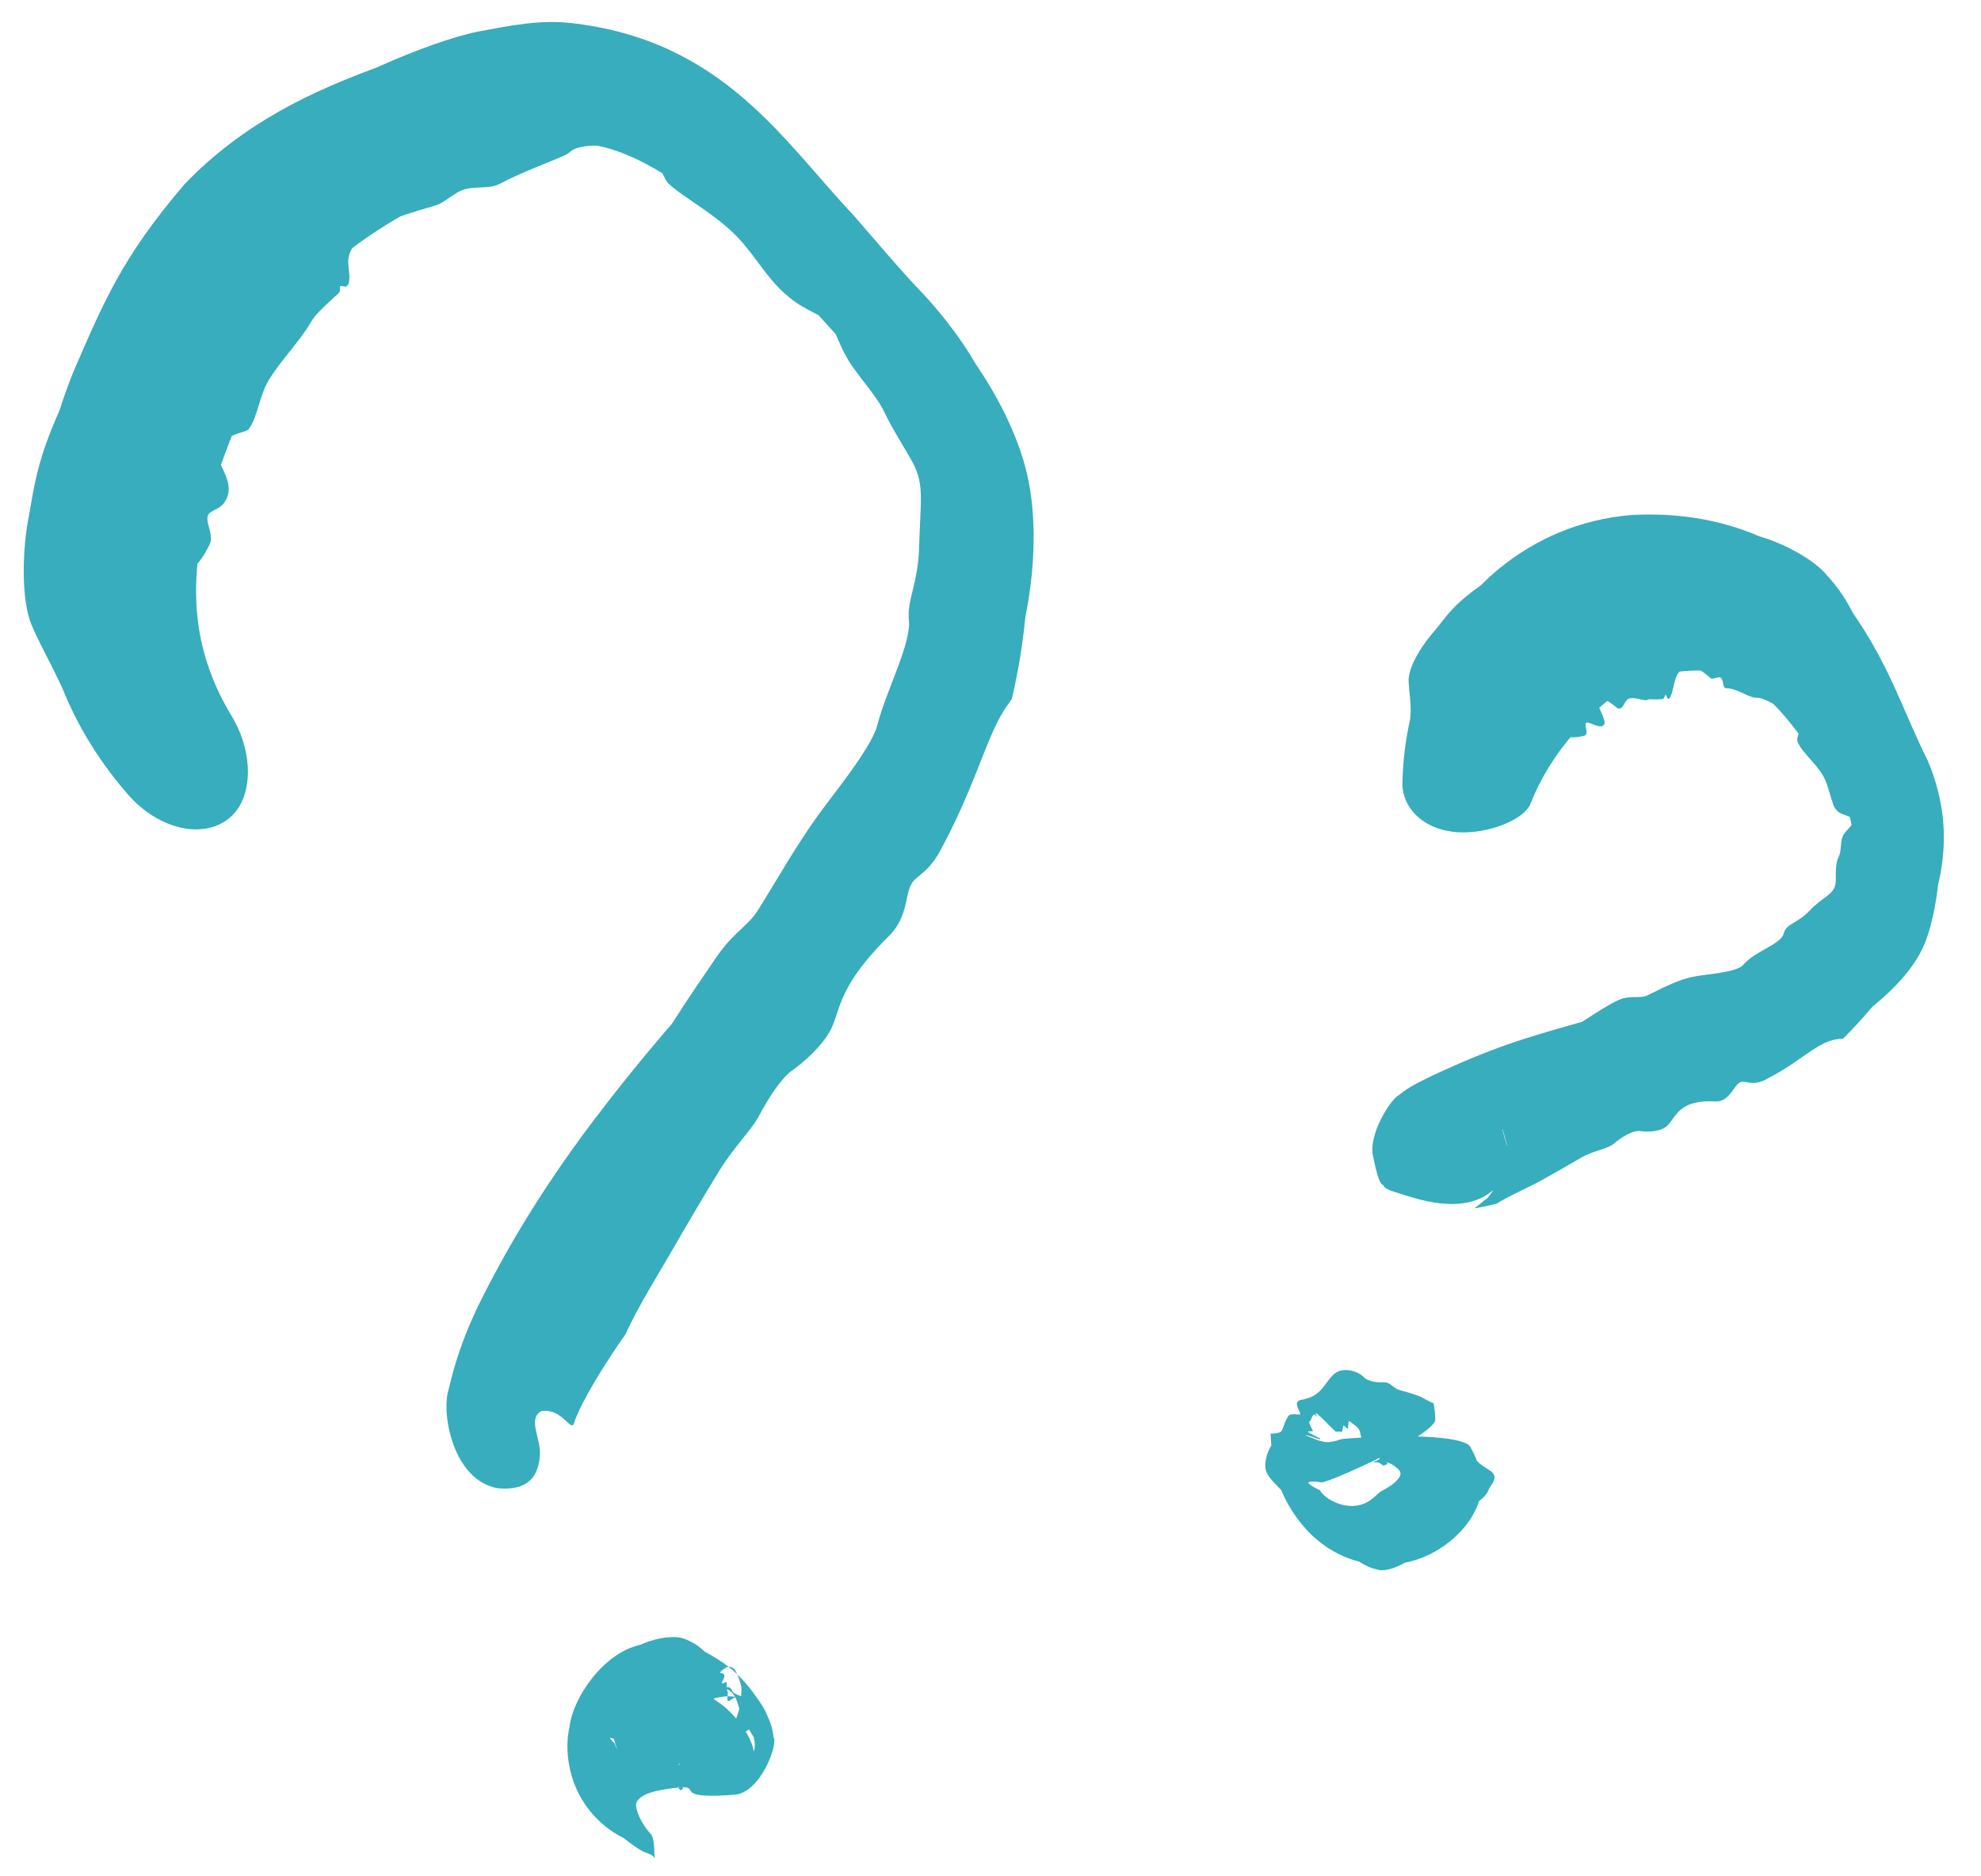
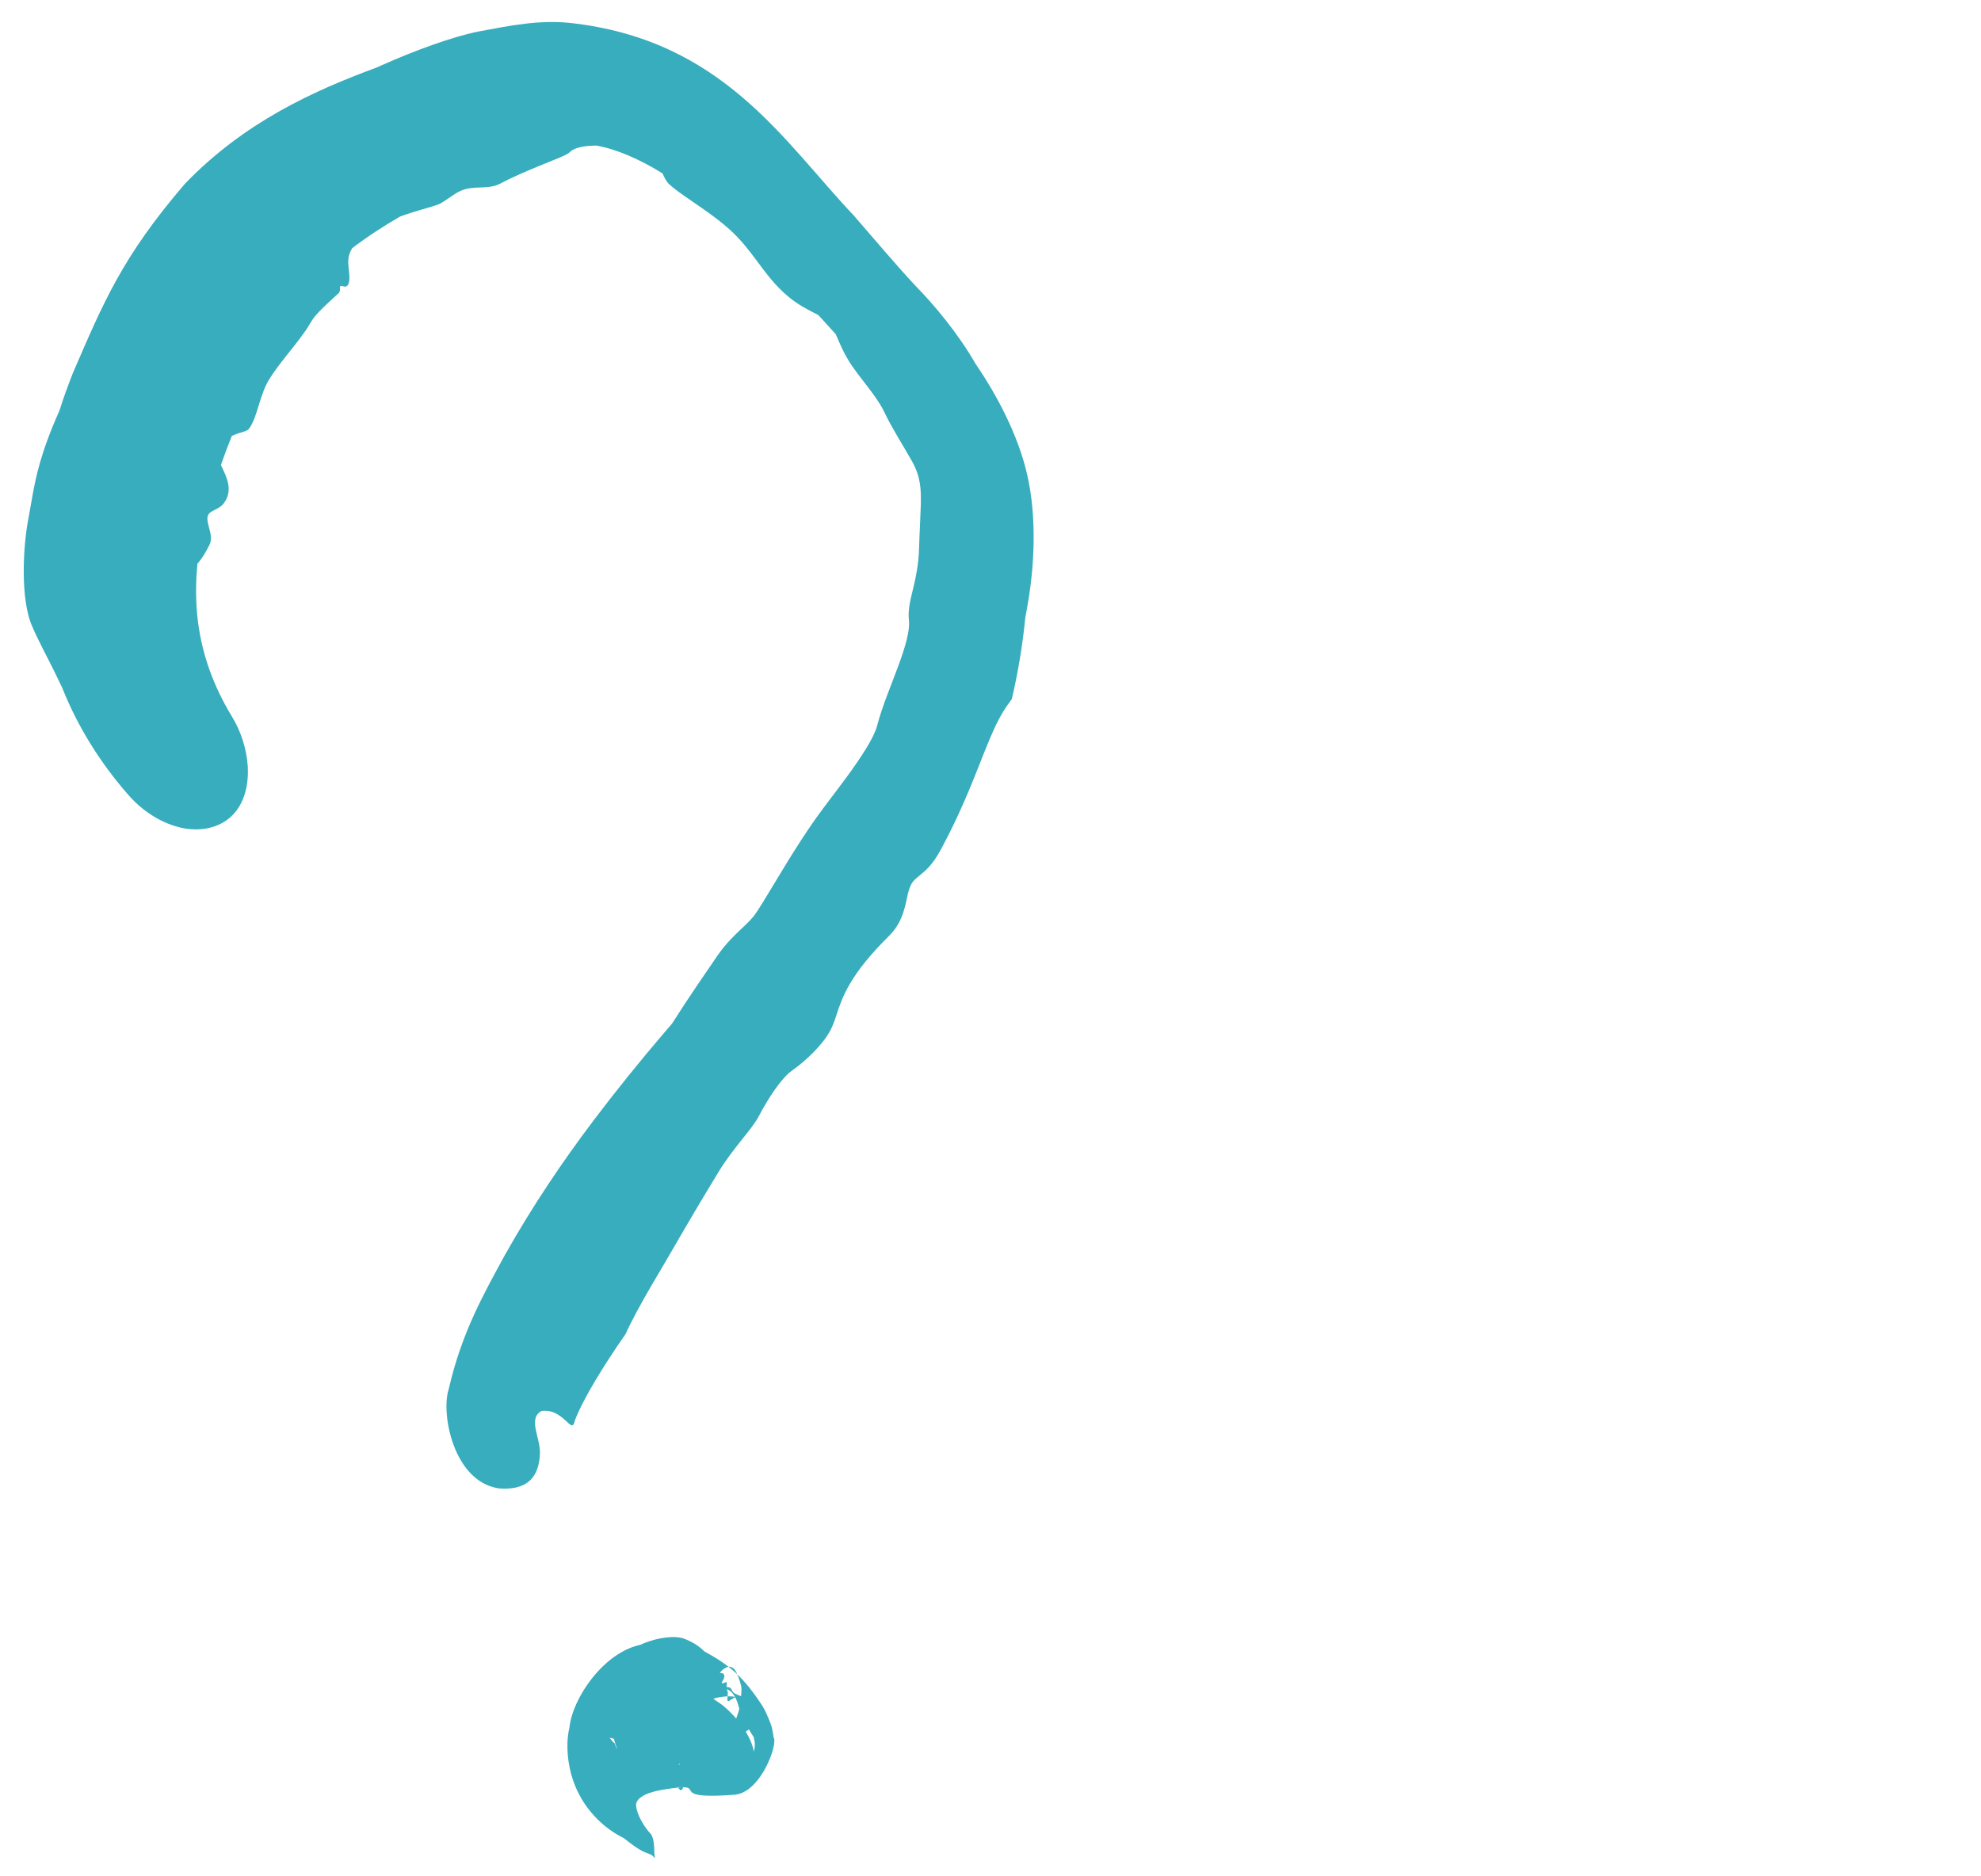
<svg xmlns="http://www.w3.org/2000/svg" width="133" height="126" viewBox="0 0 133 126" fill="none">
  <path d="M2.17 42.08C1.34 40.261 1.545 36.559 1.931 34.696C1.938 34.661 1.944 34.627 1.95 34.592C2.033 34.145 2.1 33.721 2.189 33.233C2.41 32.077 2.698 30.465 3.992 27.573C4.269 26.7 4.577 25.846 4.907 25.017C6.927 20.358 8.18 17.266 12.427 12.328C16.385 8.233 20.942 6.137 25.306 4.527C25.414 4.478 25.523 4.429 25.633 4.38C27.765 3.423 30.429 2.444 32.156 2.11C34.279 1.714 36.158 1.331 38.222 1.535C48.519 2.638 52.621 9.518 57.305 14.454C58.724 16.085 60.103 17.73 61.443 19.171C62.767 20.519 64.348 22.43 65.503 24.44C66.258 25.547 66.904 26.651 67.432 27.719C68.177 29.225 68.684 30.647 68.955 31.844C69.632 34.743 69.426 38.07 69.027 40.399C68.965 40.779 68.899 41.137 68.836 41.467C68.658 43.326 68.345 45.156 67.934 46.937C67.86 47.043 67.784 47.15 67.706 47.257C66.726 48.591 66.178 50.376 65.052 53.079C64.56 54.253 63.953 55.596 63.132 57.111C62.601 58.086 62.125 58.476 61.742 58.791C61.628 58.883 61.522 58.969 61.423 59.062C61.085 59.378 60.988 59.855 60.866 60.419C60.707 61.15 60.502 62.037 59.678 62.859C57.055 65.447 56.539 66.976 56.147 68.192C56.032 68.545 55.916 68.875 55.759 69.174C55.254 70.145 54.118 71.222 53.183 71.887C52.474 72.368 51.548 73.793 50.947 74.954C50.705 75.41 50.291 75.923 49.82 76.513C49.318 77.144 48.737 77.88 48.226 78.724C46.915 80.881 46.248 82.027 45.708 82.953C45.556 83.215 45.414 83.459 45.275 83.704C44.832 84.481 44.264 85.42 43.71 86.373C43.046 87.515 42.412 88.67 42.002 89.58C40.566 91.633 39.12 93.976 38.586 95.416C38.389 96.424 37.866 94.548 36.354 94.752C35.408 95.274 36.304 96.571 36.249 97.624C36.204 98.642 35.863 100.15 33.474 99.946C30.442 99.48 29.595 94.93 30.12 93.308C30.994 89.488 32.456 86.923 33.928 84.223C35.741 81.007 37.752 78.011 39.908 75.163C41.418 73.172 42.988 71.228 44.612 69.327C44.773 69.139 44.946 68.937 45.118 68.739C46.272 66.916 47.43 65.261 48.157 64.189C48.767 63.31 49.364 62.759 49.875 62.276C50.228 61.942 50.534 61.647 50.772 61.292C50.899 61.103 51.069 60.833 51.265 60.514C52.076 59.204 53.37 56.947 54.74 55.005C55.35 54.144 56.118 53.17 56.82 52.213C57.825 50.849 58.688 49.51 58.883 48.748C59.232 47.409 59.849 45.983 60.322 44.686C60.773 43.46 61.095 42.356 61.025 41.695C60.94 40.909 61.124 40.291 61.346 39.356C61.498 38.707 61.669 37.902 61.705 36.814C61.743 35.555 61.799 34.669 61.822 33.906C61.846 32.836 61.809 31.998 61.218 30.952C60.559 29.792 59.852 28.69 59.407 27.743C59.213 27.323 58.933 26.893 58.613 26.453C58.192 25.874 57.676 25.247 57.218 24.593C56.849 24.068 56.537 23.44 56.316 22.914C56.242 22.745 56.176 22.589 56.109 22.441C55.712 22.006 55.323 21.575 54.945 21.159C54.859 21.113 54.766 21.066 54.669 21.016C54.18 20.762 53.594 20.465 52.997 19.978C52.055 19.211 51.444 18.363 50.789 17.485C50.279 16.802 49.743 16.099 49.006 15.429C48.505 14.973 47.889 14.51 47.275 14.077C46.363 13.431 45.46 12.865 44.925 12.366C44.725 12.18 44.616 11.936 44.503 11.694C44.503 11.692 44.503 11.691 44.502 11.69C44.495 11.674 44.487 11.657 44.479 11.641C42.98 10.714 41.428 10.023 40.04 9.774C39.913 9.776 39.787 9.78 39.666 9.787C39.078 9.821 38.542 9.95 38.297 10.178C38.046 10.426 37.664 10.539 36.081 11.192C35.198 11.557 34.282 11.953 33.571 12.335C33.153 12.558 32.693 12.571 32.22 12.589C31.778 12.606 31.323 12.629 30.894 12.829C30.68 12.929 30.463 13.075 30.235 13.231C30.034 13.369 29.823 13.516 29.596 13.649C29.385 13.772 28.858 13.91 28.195 14.106C27.785 14.228 27.323 14.371 26.851 14.545C25.706 15.21 24.624 15.918 23.643 16.668C23.497 16.912 23.406 17.167 23.385 17.429C23.37 17.617 23.388 17.818 23.41 18.021C23.439 18.298 23.476 18.581 23.448 18.854C23.425 19.067 23.333 19.221 23.204 19.243C23.144 19.253 23.077 19.236 23.016 19.22C22.946 19.202 22.883 19.187 22.849 19.218C22.824 19.24 22.825 19.294 22.826 19.36C22.827 19.464 22.83 19.598 22.735 19.687C22.386 20.017 21.992 20.36 21.65 20.7C21.249 21.11 21.073 21.281 20.811 21.736C20.52 22.266 19.816 23.148 19.222 23.893C18.799 24.427 18.385 24.969 18.075 25.471C17.774 25.959 17.583 26.531 17.414 27.08C17.209 27.741 17.035 28.369 16.698 28.817C16.63 28.907 16.423 28.969 16.164 29.05C15.98 29.107 15.77 29.175 15.566 29.267C15.306 29.919 15.059 30.573 14.831 31.223C14.844 31.253 14.858 31.284 14.873 31.315C14.873 31.316 14.874 31.316 14.874 31.317C15.204 32.02 15.681 32.919 15.028 33.791C14.862 34.017 14.629 34.131 14.419 34.237C14.213 34.341 14.03 34.436 13.96 34.618C13.882 34.824 13.946 35.096 14.022 35.383C14.129 35.788 14.263 36.219 14.049 36.614C14.035 36.642 14.019 36.671 14.003 36.701C13.851 36.99 13.637 37.417 13.256 37.857C13.125 39.187 13.13 40.496 13.297 41.791C13.573 43.943 14.329 46.08 15.569 48.111C16.172 49.104 16.555 50.263 16.636 51.478C16.696 52.673 16.432 53.82 15.716 54.627C15.004 55.432 13.867 55.832 12.525 55.651C11.167 55.45 9.728 54.653 8.617 53.381C6.819 51.33 5.256 48.901 4.184 46.203C4.116 46.066 4.049 45.927 3.984 45.788C3.508 44.757 2.971 43.792 2.49 42.784C2.379 42.553 2.272 42.318 2.17 42.08Z" fill="#37ADBD" />
  <path d="M43.928 124.424C43.983 124.99 44.034 124.775 43.77 124.589C43.766 124.586 43.762 124.583 43.758 124.58C43.704 124.538 43.64 124.513 43.552 124.481C43.325 124.379 43.074 124.39 41.876 123.433C41.473 123.234 41.017 122.957 40.562 122.577C37.766 120.229 37.984 116.909 38.228 116.039C38.424 114.021 40.526 110.984 42.983 110.454C43.036 110.43 43.091 110.407 43.146 110.384C44.228 109.924 45.368 109.824 45.94 110.046C46.677 110.328 47.026 110.643 47.302 110.904C49.005 111.827 49.92 112.612 51.211 114.593C51.393 114.912 51.458 115.072 51.602 115.407C51.684 115.631 51.827 115.823 51.938 116.665C52.245 117.096 51.112 120.307 49.37 120.517C45.532 120.81 46.745 120.114 46.049 120.028C45.781 120.006 45.536 120.009 45.319 120.016C45.008 120.021 44.742 120.021 44.572 119.96C44.155 119.808 43.916 119.371 43.752 119.045C43.725 118.992 43.7 118.942 43.677 118.896C43.429 118.774 43.176 118.647 42.92 118.507C42.936 118.463 42.954 118.417 42.972 118.371C43.197 117.79 42.999 117.61 42.652 117.225C42.498 117.052 42.321 116.849 42.124 116.485C41.996 116.248 42.114 115.995 42.201 115.769C42.226 115.701 42.25 115.636 42.265 115.574C42.317 115.364 42.098 115.257 41.84 115.057C41.505 114.83 41.162 114.361 41.398 114.146C41.49 113.989 41.543 113.928 41.633 113.451C41.706 113.203 41.635 113.074 42.07 112.205C42.281 111.857 42.752 111.021 44.08 110.69C45.405 110.45 45.884 110.855 46.199 110.998C47.826 112.237 47.147 111.991 47.413 112.168C47.639 112.362 47.898 112.344 48.131 112.339C48.267 112.335 48.391 112.336 48.47 112.355C48.722 112.413 48.648 112.705 48.468 112.951C48.328 113.152 48.616 113.268 48.93 113.306C49.05 113.321 49.088 113.397 49.131 113.486C49.177 113.58 49.227 113.683 49.383 113.749C49.774 113.91 49.968 113.997 50.123 114.066C50.167 114.086 50.207 114.104 50.249 114.122C50.38 114.178 50.506 114.262 50.632 114.344C50.783 114.443 50.935 114.537 51.099 114.582C51.099 114.897 51.07 115.218 51.021 115.482C50.993 115.615 50.6 115.918 49.931 116.381C49.262 116.845 48.399 117.459 47.488 118.072C46.577 118.684 45.648 119.204 44.859 119.472C44.077 119.749 43.52 119.768 43.34 119.617C42.973 119.302 42.642 119.022 42.35 118.736C41.997 118.389 41.706 118.035 41.529 117.65C41.405 117.38 41.31 117.109 41.238 116.844C41.231 116.817 41.224 116.79 41.218 116.764C40.878 116.675 40.571 116.605 40.449 116.559C40.349 116.522 40.464 116.432 40.581 116.389C40.663 116.36 40.746 116.356 40.794 116.451C40.852 116.539 40.783 116.526 41.158 116.986C41.574 117.138 40.655 117.858 44.543 118.595C45.805 118.71 47.547 117.975 48.309 117.129C48.884 116.546 49.174 115.997 49.356 115.579C49.711 114.687 49.675 114.503 49.725 114.231C49.821 113.212 49.761 113.4 49.774 113.322C49.828 113.451 49.532 112.208 49.222 112.019C48.989 111.836 48.773 111.951 48.592 112.073C48.337 112.26 48.186 112.537 48.284 112.51C48.457 112.465 48.438 112.637 48.441 112.804C48.441 112.961 48.454 113.107 48.62 113.01C48.818 112.893 48.801 112.997 48.786 113.157C48.775 113.268 48.764 113.404 48.821 113.507C48.885 113.624 48.861 113.798 48.844 113.948C48.819 114.157 48.81 114.32 49.039 114.169C49.296 114.002 49.463 113.893 49.445 113.985C49.437 114.027 49.451 114.022 49.431 114.001C49.39 113.975 49.37 113.908 48.865 113.91C48.621 113.928 46.709 113.952 45.925 115.891C45.785 116.316 45.787 116.663 45.819 116.914C45.796 117.726 45.96 117.869 45.978 117.965C45.953 117.992 45.924 118.018 45.892 118.042C45.738 118.169 45.506 118.238 45.408 118.318C45.249 118.44 45.457 118.535 45.603 118.506C45.708 118.476 45.779 118.399 45.756 118.428C45.739 118.447 45.68 118.511 45.624 118.578C45.541 118.675 45.469 118.779 45.502 118.706C45.515 118.678 45.579 118.561 45.64 118.442C45.64 118.441 45.641 118.44 45.641 118.44C45.645 118.432 45.649 118.424 45.653 118.416C45.563 118.482 45.474 118.567 45.419 118.673C45.406 118.705 45.395 118.737 45.384 118.769C45.33 118.923 45.296 119.079 45.256 119.301C45.213 119.541 45.235 119.695 45.347 119.857C45.42 119.963 45.533 120.07 45.67 120.2C45.75 120.276 45.825 120.132 45.892 119.98C45.956 119.838 46.012 119.691 46.119 119.702C46.174 119.707 46.243 119.749 46.328 119.789C46.402 119.823 46.486 119.857 46.572 119.863C46.651 119.869 46.789 119.74 46.956 119.544C47.06 119.424 47.176 119.276 47.294 119.122C47.746 118.902 48.188 118.514 48.476 118.136C48.629 118.108 48.808 118.099 49.021 118.116C49.174 118.13 49.349 118.16 49.531 118.184C49.777 118.217 50.035 118.241 50.256 118.212C50.428 118.192 50.519 118.112 50.476 118.03C50.456 117.992 50.409 117.953 50.366 117.918C50.316 117.878 50.272 117.844 50.28 117.818C50.286 117.8 50.332 117.791 50.387 117.779C50.474 117.76 50.588 117.731 50.61 117.651C50.692 117.342 50.687 117.07 50.66 116.917C50.63 116.752 50.585 116.732 50.619 116.715C50.653 116.688 50.517 116.548 50.307 116.174C50.156 115.888 49.967 115.589 49.838 115.36C49.712 115.132 49.66 114.801 49.555 114.461C49.429 114.045 49.212 113.618 48.866 113.457C48.795 113.424 48.613 113.478 48.398 113.563C48.245 113.623 48.075 113.698 47.914 113.767C47.647 113.544 47.391 113.396 47.194 113.308C47.197 113.284 47.201 113.26 47.205 113.236C47.205 113.235 47.205 113.235 47.205 113.234C47.304 112.686 47.306 111.9 47.027 112.265C46.959 112.358 46.886 112.549 46.823 112.721C46.762 112.89 46.712 113.043 46.701 113.075C46.689 113.111 46.723 113.006 46.766 112.894C46.827 112.736 46.907 112.562 46.92 112.747C46.921 112.759 46.922 112.773 46.923 112.787C46.934 112.918 46.967 113.117 46.971 113.502C47.235 113.677 47.66 113.907 48.207 114.294C49.118 114.889 50.336 116.296 50.598 117.544C50.751 118.149 50.375 118.762 49.63 119.162C48.882 119.559 47.852 119.762 46.784 119.893C45.715 120.026 44.673 120.103 43.888 120.314C43.104 120.518 42.66 120.881 42.706 121.26C42.752 121.862 43.277 122.739 43.72 123.185C43.736 123.221 43.752 123.255 43.768 123.288C43.888 123.529 43.912 123.87 43.924 124.2C43.926 124.276 43.928 124.351 43.928 124.424Z" fill="#37ADBD" />
-   <path d="M94.574 45.817C94.498 44.719 95.628 43.132 96.33 42.338C96.343 42.323 96.355 42.308 96.368 42.293C96.533 42.102 96.675 41.913 96.847 41.693C97.264 41.176 97.812 40.43 99.411 39.315C99.803 38.917 100.22 38.535 100.662 38.174C103.073 36.213 106.024 34.877 109.538 34.582C112.302 34.443 115.189 34.759 118.112 36.013C118.187 36.036 118.264 36.06 118.341 36.085C119.852 36.546 121.676 37.548 122.502 38.458C123.567 39.602 124.044 40.473 124.402 41.165C126.922 44.807 127.76 47.744 129.41 51.049C129.967 52.312 130.395 53.957 130.479 55.405C130.571 56.77 130.428 58.13 130.123 59.391C130.036 60.154 129.918 60.867 129.773 61.517C129.569 62.432 129.315 63.213 129.017 63.804C128.303 65.232 127.064 66.457 126.126 67.254C125.972 67.386 125.826 67.508 125.692 67.619C125.07 68.364 124.417 69.072 123.74 69.745C123.663 69.754 123.586 69.761 123.506 69.767C122.518 69.843 121.779 70.45 120.515 71.314C119.961 71.69 119.319 72.104 118.495 72.521C117.973 72.784 117.585 72.728 117.286 72.673C117.197 72.657 117.109 72.645 117.028 72.64C116.745 72.624 116.594 72.867 116.38 73.164C116.116 73.542 115.758 74.004 115.15 73.965C113.213 73.846 112.677 74.606 112.261 75.193C112.139 75.365 112.028 75.519 111.898 75.629C111.473 75.986 110.713 76.037 110.106 75.955C109.623 75.892 108.862 76.364 108.317 76.821C108.111 76.995 107.791 77.1 107.415 77.222C107.026 77.349 106.576 77.494 106.13 77.754C105.004 78.412 104.409 78.746 103.931 79.015C103.794 79.091 103.668 79.162 103.541 79.234C103.142 79.461 102.638 79.705 102.131 79.952C101.523 80.249 100.931 80.545 100.466 80.837C99.843 80.971 99.063 81.171 99.012 81.113C99.038 81.066 99.113 81.079 99.686 80.582C100.287 80.308 101.474 77.519 101.1 76.605C100.689 75.043 100.927 76.178 101.069 76.575C101.414 77.702 101.141 79.031 100.386 79.781C99.635 80.552 98.558 80.853 97.463 80.853C96.364 80.851 95.309 80.564 94.47 80.308C93.627 80.028 93.103 79.924 92.913 79.672C92.817 79.383 92.648 79.938 92.184 77.642C91.853 76.224 93.323 73.833 93.946 73.518C94.622 72.987 94.931 72.861 95.218 72.7C96.289 72.147 96.865 71.909 97.539 71.604C99.158 70.885 100.798 70.245 102.439 69.728C103.588 69.365 104.733 69.032 105.872 68.714C105.989 68.681 106.107 68.649 106.224 68.616C107.083 68.053 107.931 67.511 108.548 67.206C109.057 66.955 109.489 66.956 109.86 66.955C110.115 66.954 110.341 66.953 110.538 66.868C110.644 66.823 110.787 66.753 110.957 66.669C111.655 66.323 112.773 65.76 113.638 65.599C114.075 65.508 114.665 65.445 115.221 65.367C116.025 65.25 116.788 65.081 117.03 64.796C117.454 64.3 118.103 63.965 118.669 63.639C119.206 63.332 119.665 63.035 119.751 62.695C119.853 62.29 120.123 62.144 120.52 61.906C120.794 61.741 121.13 61.532 121.48 61.162C121.88 60.738 122.231 60.493 122.528 60.273C122.94 59.968 123.253 59.702 123.251 59.124C123.247 58.483 123.25 57.931 123.436 57.563C123.522 57.394 123.556 57.187 123.578 56.978C123.607 56.7 123.613 56.424 123.714 56.168C123.796 55.957 123.997 55.769 124.165 55.579C124.218 55.52 124.267 55.462 124.309 55.405C124.281 55.223 124.238 55.026 124.19 54.858C124.15 54.839 124.106 54.821 124.061 54.803C123.833 54.71 123.561 54.64 123.376 54.481C123.076 54.212 123.029 53.853 122.839 53.256C122.713 52.824 122.582 52.369 122.299 51.93C122.108 51.632 121.841 51.325 121.576 51.024C121.185 50.579 120.801 50.156 120.68 49.787C120.635 49.649 120.689 49.476 120.743 49.304C120.743 49.303 120.743 49.303 120.744 49.302C120.748 49.29 120.751 49.278 120.755 49.267C120.199 48.524 119.629 47.839 119.05 47.258C118.981 47.222 118.911 47.186 118.843 47.151C118.509 46.983 118.188 46.846 117.893 46.851C117.574 46.855 117.136 46.586 116.702 46.412C116.419 46.296 116.136 46.215 115.887 46.215C115.743 46.216 115.72 46.041 115.681 45.858C115.646 45.687 115.596 45.509 115.459 45.483C115.39 45.47 115.3 45.493 115.206 45.52C115.123 45.544 115.036 45.572 114.954 45.579C114.879 45.586 114.758 45.463 114.581 45.314C114.471 45.221 114.335 45.119 114.179 45.03C113.727 45.022 113.193 45.046 112.751 45.102C112.65 45.218 112.562 45.373 112.495 45.572C112.447 45.716 112.406 45.888 112.365 46.064C112.308 46.303 112.252 46.551 112.169 46.749C112.103 46.904 112.026 46.967 111.966 46.904C111.938 46.874 111.915 46.818 111.894 46.767C111.869 46.71 111.847 46.658 111.822 46.66C111.804 46.662 111.787 46.704 111.766 46.755C111.732 46.836 111.689 46.941 111.612 46.949C111.307 46.974 111.096 46.97 110.943 46.963C110.777 46.957 110.724 46.936 110.613 46.996C110.48 47.065 110.234 46.979 109.959 46.925C109.768 46.887 109.565 46.864 109.409 46.897C109.255 46.928 109.156 47.083 109.069 47.236C108.964 47.42 108.876 47.599 108.668 47.587C108.626 47.585 108.493 47.477 108.322 47.346C108.2 47.253 108.059 47.149 107.919 47.063C107.737 47.211 107.553 47.366 107.369 47.529C107.378 47.551 107.388 47.574 107.398 47.597C107.398 47.597 107.399 47.598 107.399 47.598C107.622 48.123 107.995 48.779 107.431 48.775C107.287 48.776 107.091 48.696 106.912 48.626C106.737 48.557 106.578 48.498 106.505 48.538C106.421 48.584 106.446 48.733 106.478 48.894C106.522 49.12 106.582 49.364 106.34 49.413C106.324 49.416 106.306 49.42 106.287 49.424C106.113 49.463 105.855 49.526 105.433 49.511C105.043 49.978 104.664 50.482 104.307 51.018C103.712 51.911 103.179 52.896 102.771 53.938C102.571 54.443 102.023 54.891 101.195 55.262C100.366 55.63 99.328 55.896 98.251 55.898C97.175 55.901 96.127 55.608 95.345 54.98C94.563 54.359 94.133 53.46 94.154 52.577C94.188 51.141 94.358 49.705 94.675 48.286C94.679 48.207 94.685 48.128 94.692 48.05C94.744 47.469 94.663 46.866 94.606 46.246C94.594 46.103 94.582 45.96 94.574 45.817Z" fill="#37ADBD" />
-   <path d="M100.092 98.796C100.561 99.118 100.245 99.582 100.058 99.821C100.055 99.826 100.052 99.83 100.049 99.835C100.005 99.891 99.981 99.95 99.953 100.018C99.888 100.172 99.789 100.436 99.295 100.803C99.254 100.944 99.194 101.105 99.129 101.253C98.448 102.84 96.6 104.504 94.297 104.946C94.272 104.96 94.246 104.975 94.221 104.989C93.725 105.268 93.026 105.531 92.542 105.419C91.936 105.279 91.555 105.063 91.263 104.871C89.574 104.443 88.256 103.431 87.335 102.279C87.043 101.915 86.789 101.539 86.561 101.152C86.351 100.794 86.171 100.428 86.019 100.062C85.84 99.875 85.655 99.692 85.492 99.513C85.262 99.258 85.075 99.011 85.007 98.799C84.836 98.301 85.064 97.582 85.263 97.231C85.294 97.17 85.325 97.115 85.353 97.065C85.334 96.751 85.316 96.505 85.3 96.271C85.345 96.269 85.392 96.266 85.44 96.265C86.042 96.245 86.064 96.12 86.192 95.73C86.245 95.573 86.332 95.334 86.492 95.096C86.598 94.938 86.842 94.965 87.045 94.98C87.105 94.985 87.16 94.99 87.207 94.991C87.368 94.993 87.277 94.849 87.183 94.662C87.064 94.418 86.949 94.083 87.347 94.004C88.567 93.813 88.819 93.121 89.314 92.531C89.454 92.364 89.602 92.219 89.771 92.13C90.341 91.825 91.223 92.103 91.582 92.496C91.891 92.795 92.5 92.844 92.958 92.824C93.136 92.816 93.293 92.921 93.448 93.04C93.613 93.165 93.769 93.298 93.993 93.354C94.563 93.505 94.801 93.586 95.007 93.657C95.065 93.677 95.116 93.694 95.169 93.712C95.336 93.768 95.504 93.859 95.669 93.952C95.864 94.06 96.052 94.168 96.24 94.219C96.331 94.61 96.356 94.988 96.362 95.35C96.365 95.536 96.002 95.904 95.327 96.366C94.651 96.83 93.725 97.347 92.743 97.837C91.76 98.328 90.794 98.763 90.043 99.079C89.292 99.394 88.823 99.563 88.713 99.544C88.493 99.505 88.279 99.487 88.115 99.49C87.917 99.495 87.784 99.528 87.863 99.615C87.925 99.676 88.045 99.792 88.469 100.002C88.512 100.023 88.56 100.044 88.613 100.067C88.848 100.523 89.755 101.095 90.66 101.127C91.394 101.166 91.917 100.838 92.219 100.573C92.439 100.386 92.588 100.215 92.759 100.121C92.85 100.071 92.986 99.998 93.111 99.925C93.669 99.602 94.139 99.154 94.002 98.847C93.949 98.701 93.763 98.552 93.579 98.422C93.317 98.231 93.024 98.165 93.102 98.216C93.241 98.293 93.076 98.369 92.951 98.383C92.831 98.402 92.734 98.401 92.915 98.443C93.13 98.491 93.048 98.459 92.924 98.413C92.837 98.381 92.732 98.339 92.69 98.286C92.643 98.223 92.487 98.191 92.357 98.188C92.172 98.178 92.036 98.202 92.282 98.133C92.555 98.055 92.71 97.933 92.608 97.908C92.561 97.897 92.562 97.869 92.559 97.836C92.556 97.792 92.548 97.741 92.439 97.752C92.35 97.761 92.152 97.847 91.984 97.934C91.932 97.962 91.882 97.988 91.839 98.012C91.834 97.999 91.829 97.986 91.825 97.97C91.851 97.947 91.88 97.922 91.909 97.896C92.056 97.764 92.225 97.59 92.287 97.479C92.384 97.302 92.246 97.334 92.122 97.394C92.023 97.44 91.932 97.499 91.915 97.444C91.903 97.406 91.919 97.312 91.924 97.217C91.933 97.075 91.915 96.929 91.841 96.986C91.814 97.007 91.753 97.127 91.697 97.249C91.697 97.249 91.696 97.25 91.696 97.251C91.692 97.259 91.688 97.267 91.685 97.275C91.636 97.15 91.566 97.016 91.469 96.886C91.464 96.851 91.457 96.816 91.45 96.782C91.415 96.615 91.365 96.454 91.324 96.229C91.281 95.984 91.141 95.844 90.972 95.715C90.862 95.63 90.736 95.552 90.615 95.442C90.544 95.378 90.527 95.525 90.522 95.676C90.516 95.816 90.52 95.958 90.467 95.941C90.44 95.933 90.397 95.888 90.349 95.841C90.307 95.8 90.261 95.757 90.222 95.736C90.185 95.717 90.159 95.81 90.143 95.925C90.132 95.997 90.123 96.077 90.112 96.147C89.964 96.132 89.823 96.128 89.684 96.141C89.59 96.061 89.475 95.952 89.331 95.81C89.228 95.707 89.107 95.583 88.982 95.458C88.811 95.288 88.632 95.114 88.476 94.988C88.355 94.889 88.289 94.865 88.318 94.925C88.332 94.954 88.365 95 88.395 95.042C88.43 95.09 88.461 95.132 88.454 95.136C88.449 95.139 88.417 95.113 88.377 95.082C88.313 95.031 88.23 94.968 88.21 94.982C88.138 95.034 88.098 95.123 88.064 95.211C88.026 95.308 87.996 95.4 87.932 95.433C87.859 95.471 87.921 95.647 88.001 95.804C88.056 95.915 88.121 96.013 88.138 96.071C88.154 96.127 88.061 96.12 87.969 96.116C87.859 96.112 87.754 96.107 87.862 96.195C87.883 96.213 88.031 96.291 88.218 96.385C88.35 96.452 88.501 96.527 88.641 96.596C88.631 96.618 88.629 96.642 88.634 96.663C88.613 96.656 88.591 96.648 88.569 96.64C88.569 96.64 88.568 96.64 88.568 96.64C88.068 96.459 87.368 96.26 87.766 96.437C87.867 96.481 88.06 96.547 88.233 96.605C88.404 96.662 88.557 96.712 88.588 96.724C88.624 96.738 88.518 96.709 88.401 96.68C88.237 96.639 88.053 96.6 88.221 96.651C88.232 96.654 88.245 96.658 88.258 96.662C88.377 96.696 88.555 96.746 88.918 96.827C89.016 96.843 89.133 96.847 89.263 96.835C89.48 96.815 89.73 96.756 89.975 96.662C90.096 96.618 90.603 96.582 91.413 96.538C92.225 96.495 93.266 96.451 94.343 96.45C95.42 96.45 96.462 96.501 97.27 96.626C98.078 96.749 98.578 96.936 98.687 97.119C98.864 97.41 99.025 97.762 99.158 98.099C99.178 98.119 99.197 98.139 99.215 98.158C99.347 98.312 99.627 98.484 99.904 98.668C99.967 98.71 100.031 98.753 100.092 98.796Z" fill="#37ADBD" />
</svg>